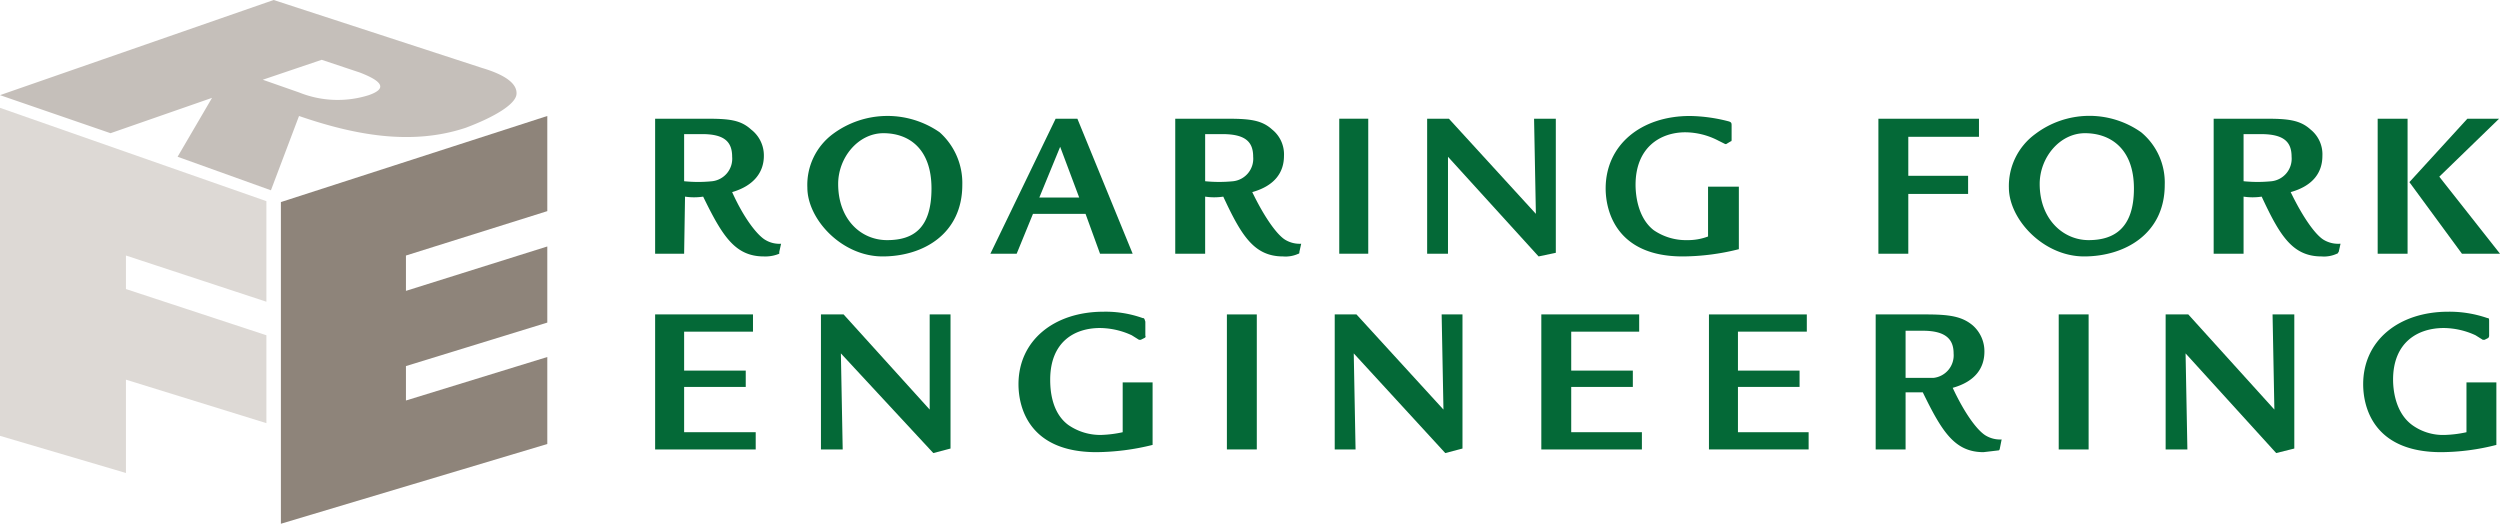
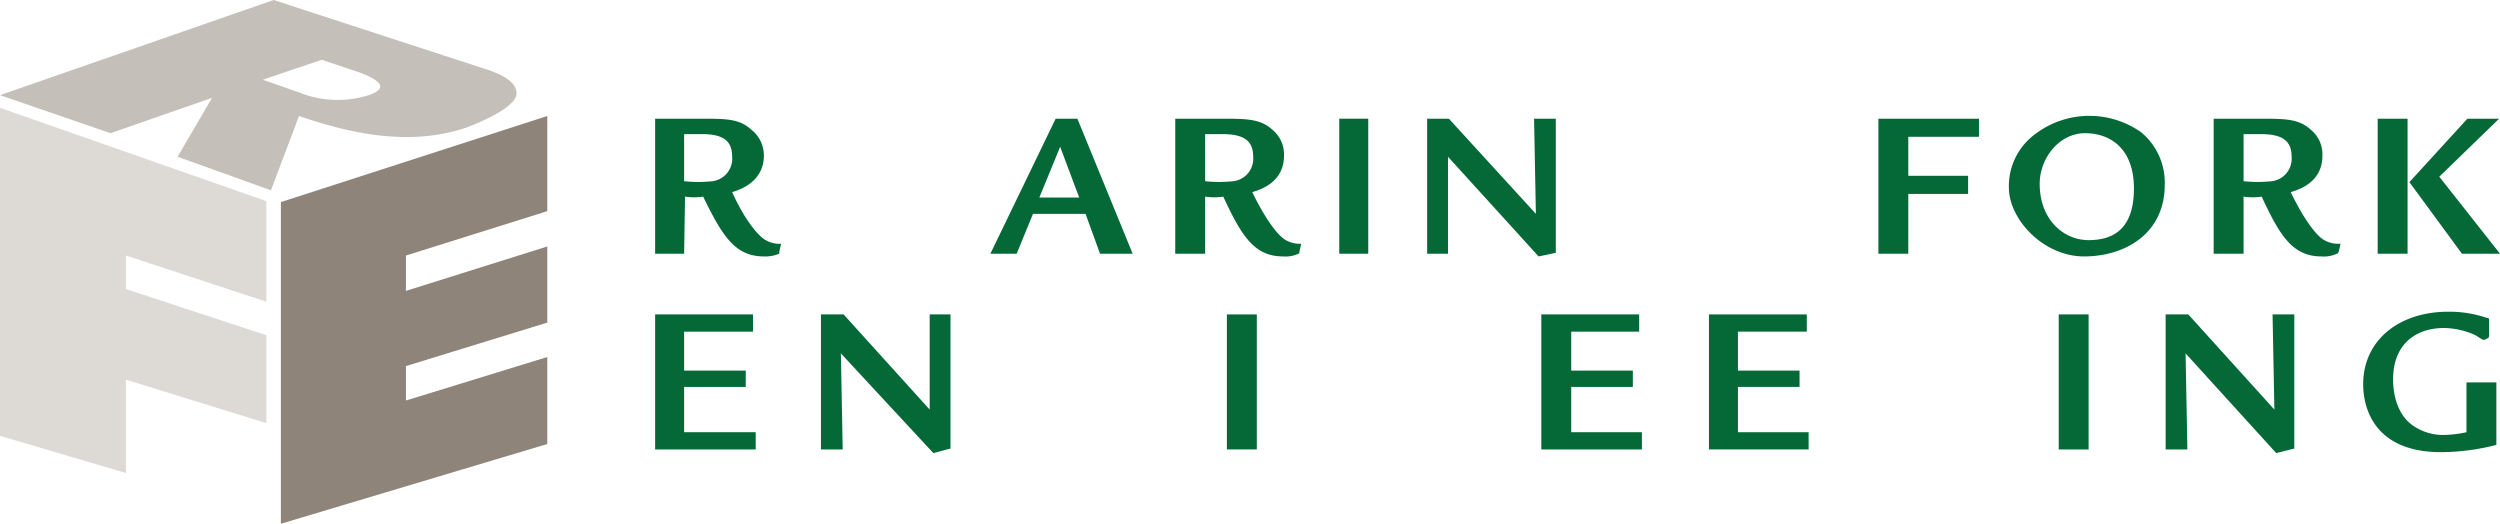
<svg xmlns="http://www.w3.org/2000/svg" viewBox="0 0 275.9 57.8">
  <defs>
    <style>.f1abee43-fd0d-4c9f-a19b-334ea7b4ead1{fill:#8e847a;}.b3ea8adb-f11d-4c9d-ad32-1a7bdd9f4e14{fill:#c5bfba;}.b82bebab-45fc-4c68-b934-28cf9dc36e77{fill:#ddd9d5;}.fc97c0e4-0c9c-4ccc-b717-41a145ea04a6{fill:#046937;}</style>
  </defs>
  <g id="ae488a95-682c-4c60-9d9c-90af771483a9" data-name="Layer 2">
    <g id="aab3d44a-4995-4b79-804b-4557233c3318" data-name="Layer 1">
      <path class="f1abee43-fd0d-4c9f-a19b-334ea7b4ead1" d="M31,57.8V22.3l29.4-9.5V23.3L44.8,28.2v3.9l15.6-4.9v8.4L44.8,40.4v3.8l15.6-4.8V49Z" />
      <path class="b3ea8adb-f11d-4c9d-ad32-1a7bdd9f4e14" d="M30.2,0l23,7.5c2.7.8,3.9,1.8,3.8,2.9s-2.4,2.5-5.6,3.7c-6,2-12.3.8-18.4-1.3L29.9,21,19.6,17.3l3.8-6.5L12.2,14.7,0,10.5Zm5.3,6.6L29,8.8l4,1.4a11.4,11.4,0,0,0,7.7.3c2-.7,1.6-1.5-1-2.5Z" />
      <path class="b82bebab-45fc-4c68-b934-28cf9dc36e77" d="M0,48.1V11.9L29.4,22.2V33.3L13.9,28.2v3.7L29.4,37v9.7L13.9,41.9V52.2Z" />
      <path class="fc97c0e4-0c9c-4ccc-b717-41a145ea04a6" d="M75.5,28H72.3V13.1h5.5c2.6,0,3.9.1,5.1,1.2a3.6,3.6,0,0,1,1.4,2.9c0,1.8-1.1,3.3-3.5,4,1.3,2.9,2.8,4.8,3.7,5.3a3,3,0,0,0,1.7.4h0l-.2.9V28a4,4,0,0,1-1.7.3c-3.2,0-4.6-2.3-6.7-6.6a6.7,6.7,0,0,1-2,0Zm0-8a15.1,15.1,0,0,0,3.1,0,2.5,2.5,0,0,0,2.2-2.7c0-1.6-.8-2.5-3.3-2.5h-2Z" />
-       <path class="fc97c0e4-0c9c-4ccc-b717-41a145ea04a6" d="M103.7,14.6a7.5,7.5,0,0,1,2.5,5.8c0,5.4-4.3,7.9-8.8,7.9s-8.3-4.1-8.3-7.6a7,7,0,0,1,2.8-5.9,10.1,10.1,0,0,1,11.8-.2ZM92.5,20.3c0,3.9,2.5,6.2,5.4,6.2s4.9-1.3,4.9-5.7-2.5-6.1-5.3-6.1S92.5,17.4,92.5,20.3Z" />
      <path class="fc97c0e4-0c9c-4ccc-b717-41a145ea04a6" d="M118.9,13.1,125,28h-3.6l-1.6-4.4H114L112.2,28h-2.9l7.2-14.9Zm.2,8.7L117,16.2l-2.3,5.6Z" />
      <path class="fc97c0e4-0c9c-4ccc-b717-41a145ea04a6" d="M133,28h-3.3V13.1h5.5c2.6,0,4,.1,5.2,1.2a3.5,3.5,0,0,1,1.3,2.9c0,1.8-1,3.3-3.5,4,1.4,2.9,2.8,4.8,3.7,5.3a3.1,3.1,0,0,0,1.7.4h0l-.2.9c0,.1,0,.2-.1.2a3.4,3.4,0,0,1-1.7.3c-3.2,0-4.6-2.3-6.6-6.6a6.7,6.7,0,0,1-2,0Zm0-8a15.5,15.5,0,0,0,3.1,0,2.5,2.5,0,0,0,2.2-2.7c0-1.6-.8-2.5-3.4-2.5H133Z" />
      <path class="fc97c0e4-0c9c-4ccc-b717-41a145ea04a6" d="M151,13.1V28h-3.2V13.1Z" />
      <path class="fc97c0e4-0c9c-4ccc-b717-41a145ea04a6" d="M159.9,13.1l9.6,10.5-.2-10.5h2.4V27.9l-1.9.4-10-11V28h-2.3V13.1Z" />
-       <path class="fc97c0e4-0c9c-4ccc-b717-41a145ea04a6" d="M191.9,20.6v6.9a25.7,25.7,0,0,1-6.2.8c-7.3,0-8.5-5-8.5-7.5,0-4.8,3.9-8,9.3-8a17.8,17.8,0,0,1,4.3.6c.3.1.3.2.3.5v1.5c0,.1,0,.2-.1.2l-.5.3h-.1l-.8-.4a8,8,0,0,0-3.6-.9c-2.8,0-5.5,1.7-5.5,5.8,0,1,.2,3.6,2,5a6.3,6.3,0,0,0,3.7,1.1,6.3,6.3,0,0,0,2.3-.4V20.6Z" />
      <path class="fc97c0e4-0c9c-4ccc-b717-41a145ea04a6" d="M218.4,13.1v2h-7.8v4.3h6.6v2h-6.6V28h-3.3V13.1Z" />
      <path class="fc97c0e4-0c9c-4ccc-b717-41a145ea04a6" d="M236.3,14.6a7.2,7.2,0,0,1,2.6,5.8c0,5.4-4.4,7.9-8.9,7.9s-8.3-4.1-8.3-7.6a7.1,7.1,0,0,1,2.9-5.9,9.9,9.9,0,0,1,11.7-.2Zm-11.2,5.7c0,3.9,2.6,6.2,5.4,6.2s5-1.3,5-5.7-2.6-6.1-5.4-6.1S225.1,17.4,225.1,20.3Z" />
      <path class="fc97c0e4-0c9c-4ccc-b717-41a145ea04a6" d="M247.6,28h-3.3V13.1h5.6c2.5,0,3.9.1,5.1,1.2a3.5,3.5,0,0,1,1.3,2.9c0,1.8-1,3.3-3.5,4,1.4,2.9,2.8,4.8,3.7,5.3a3.1,3.1,0,0,0,1.7.4h.1l-.2.9c-.1.1-.1.2-.2.2a3.4,3.4,0,0,1-1.7.3c-3.2,0-4.6-2.3-6.6-6.6a6.7,6.7,0,0,1-2,0Zm0-8a15.3,15.3,0,0,0,3.1,0,2.5,2.5,0,0,0,2.2-2.7c0-1.6-.8-2.5-3.4-2.5h-1.9Z" />
      <path class="fc97c0e4-0c9c-4ccc-b717-41a145ea04a6" d="M265.7,13.1V28h-3.3V13.1Zm10.1,0-6.6,6.4,6.7,8.5h-4.2l-5.8-7.9,6.4-7Z" />
      <path class="fc97c0e4-0c9c-4ccc-b717-41a145ea04a6" d="M83.1,34.7v1.9H75.5v4.3h6.8v1.8H75.5v5h7.9v1.9H72.3V34.7Z" />
      <path class="fc97c0e4-0c9c-4ccc-b717-41a145ea04a6" d="M93.1,34.7l9.5,10.5V34.7h2.3V49.5l-1.9.5L92.8,39,93,49.6H90.6V34.7Z" />
-       <path class="fc97c0e4-0c9c-4ccc-b717-41a145ea04a6" d="M127.2,42.2v6.9a26.4,26.4,0,0,1-6.2.8c-7.4,0-8.6-4.9-8.6-7.5,0-4.8,3.9-8,9.4-8a12.2,12.2,0,0,1,4.3.7c.2,0,.2.1.3.4V37c0,.1.1.2-.1.3l-.4.2h-.2l-.8-.5a8.5,8.5,0,0,0-3.5-.8c-2.9,0-5.5,1.6-5.5,5.7,0,1,.1,3.6,2,5a6.2,6.2,0,0,0,3.6,1.1,12.9,12.9,0,0,0,2.4-.3V42.2Z" />
      <path class="fc97c0e4-0c9c-4ccc-b717-41a145ea04a6" d="M138.7,34.7V49.6h-3.3V34.7Z" />
-       <path class="fc97c0e4-0c9c-4ccc-b717-41a145ea04a6" d="M149.7,34.7l9.6,10.5-.2-10.5h2.3V49.5l-1.9.5L149.4,39l.2,10.6h-2.3V34.7Z" />
      <path class="fc97c0e4-0c9c-4ccc-b717-41a145ea04a6" d="M180.9,34.7v1.9h-7.5v4.3h6.8v1.8h-6.8v5h7.8v1.9H170.1V34.7Z" />
      <path class="fc97c0e4-0c9c-4ccc-b717-41a145ea04a6" d="M199.4,34.7v1.9h-7.6v4.3h6.8v1.8h-6.8v5h7.8v1.9h-11V34.7Z" />
-       <path class="fc97c0e4-0c9c-4ccc-b717-41a145ea04a6" d="M210.3,49.6H207V34.7h5.5c2.6,0,4,.2,5.2,1.2a3.8,3.8,0,0,1,1.3,2.9c0,1.8-1,3.3-3.5,4,1.4,3,2.8,4.8,3.7,5.3a3.1,3.1,0,0,0,1.7.4h0l-.2,1a.3.3,0,0,1-.1.2l-1.7.2c-3.2,0-4.6-2.3-6.7-6.6h-1.9Zm0-7.9h3.1a2.5,2.5,0,0,0,2.2-2.7c0-1.5-.8-2.5-3.4-2.5h-1.9Z" />
      <path class="fc97c0e4-0c9c-4ccc-b717-41a145ea04a6" d="M230.5,34.7V49.6h-3.3V34.7Z" />
      <path class="fc97c0e4-0c9c-4ccc-b717-41a145ea04a6" d="M241.5,34.7,251,45.2l-.2-10.5h2.4V49.5l-2,.5-10-11,.2,10.6H239V34.7Z" />
      <path class="fc97c0e4-0c9c-4ccc-b717-41a145ea04a6" d="M275.5,42.2v6.9a24.9,24.9,0,0,1-6.1.8c-7.4,0-8.6-4.9-8.6-7.5,0-4.8,3.9-8,9.4-8a12.8,12.8,0,0,1,4.3.7c.2,0,.2.1.2.4V37a.4.4,0,0,1-.1.3l-.4.2h-.2l-.8-.5a8.5,8.5,0,0,0-3.5-.8c-2.9,0-5.6,1.6-5.6,5.7,0,1,.2,3.6,2.1,5a5.8,5.8,0,0,0,3.6,1.1,12.9,12.9,0,0,0,2.4-.3V42.2Z" />
    </g>
  </g>
</svg>